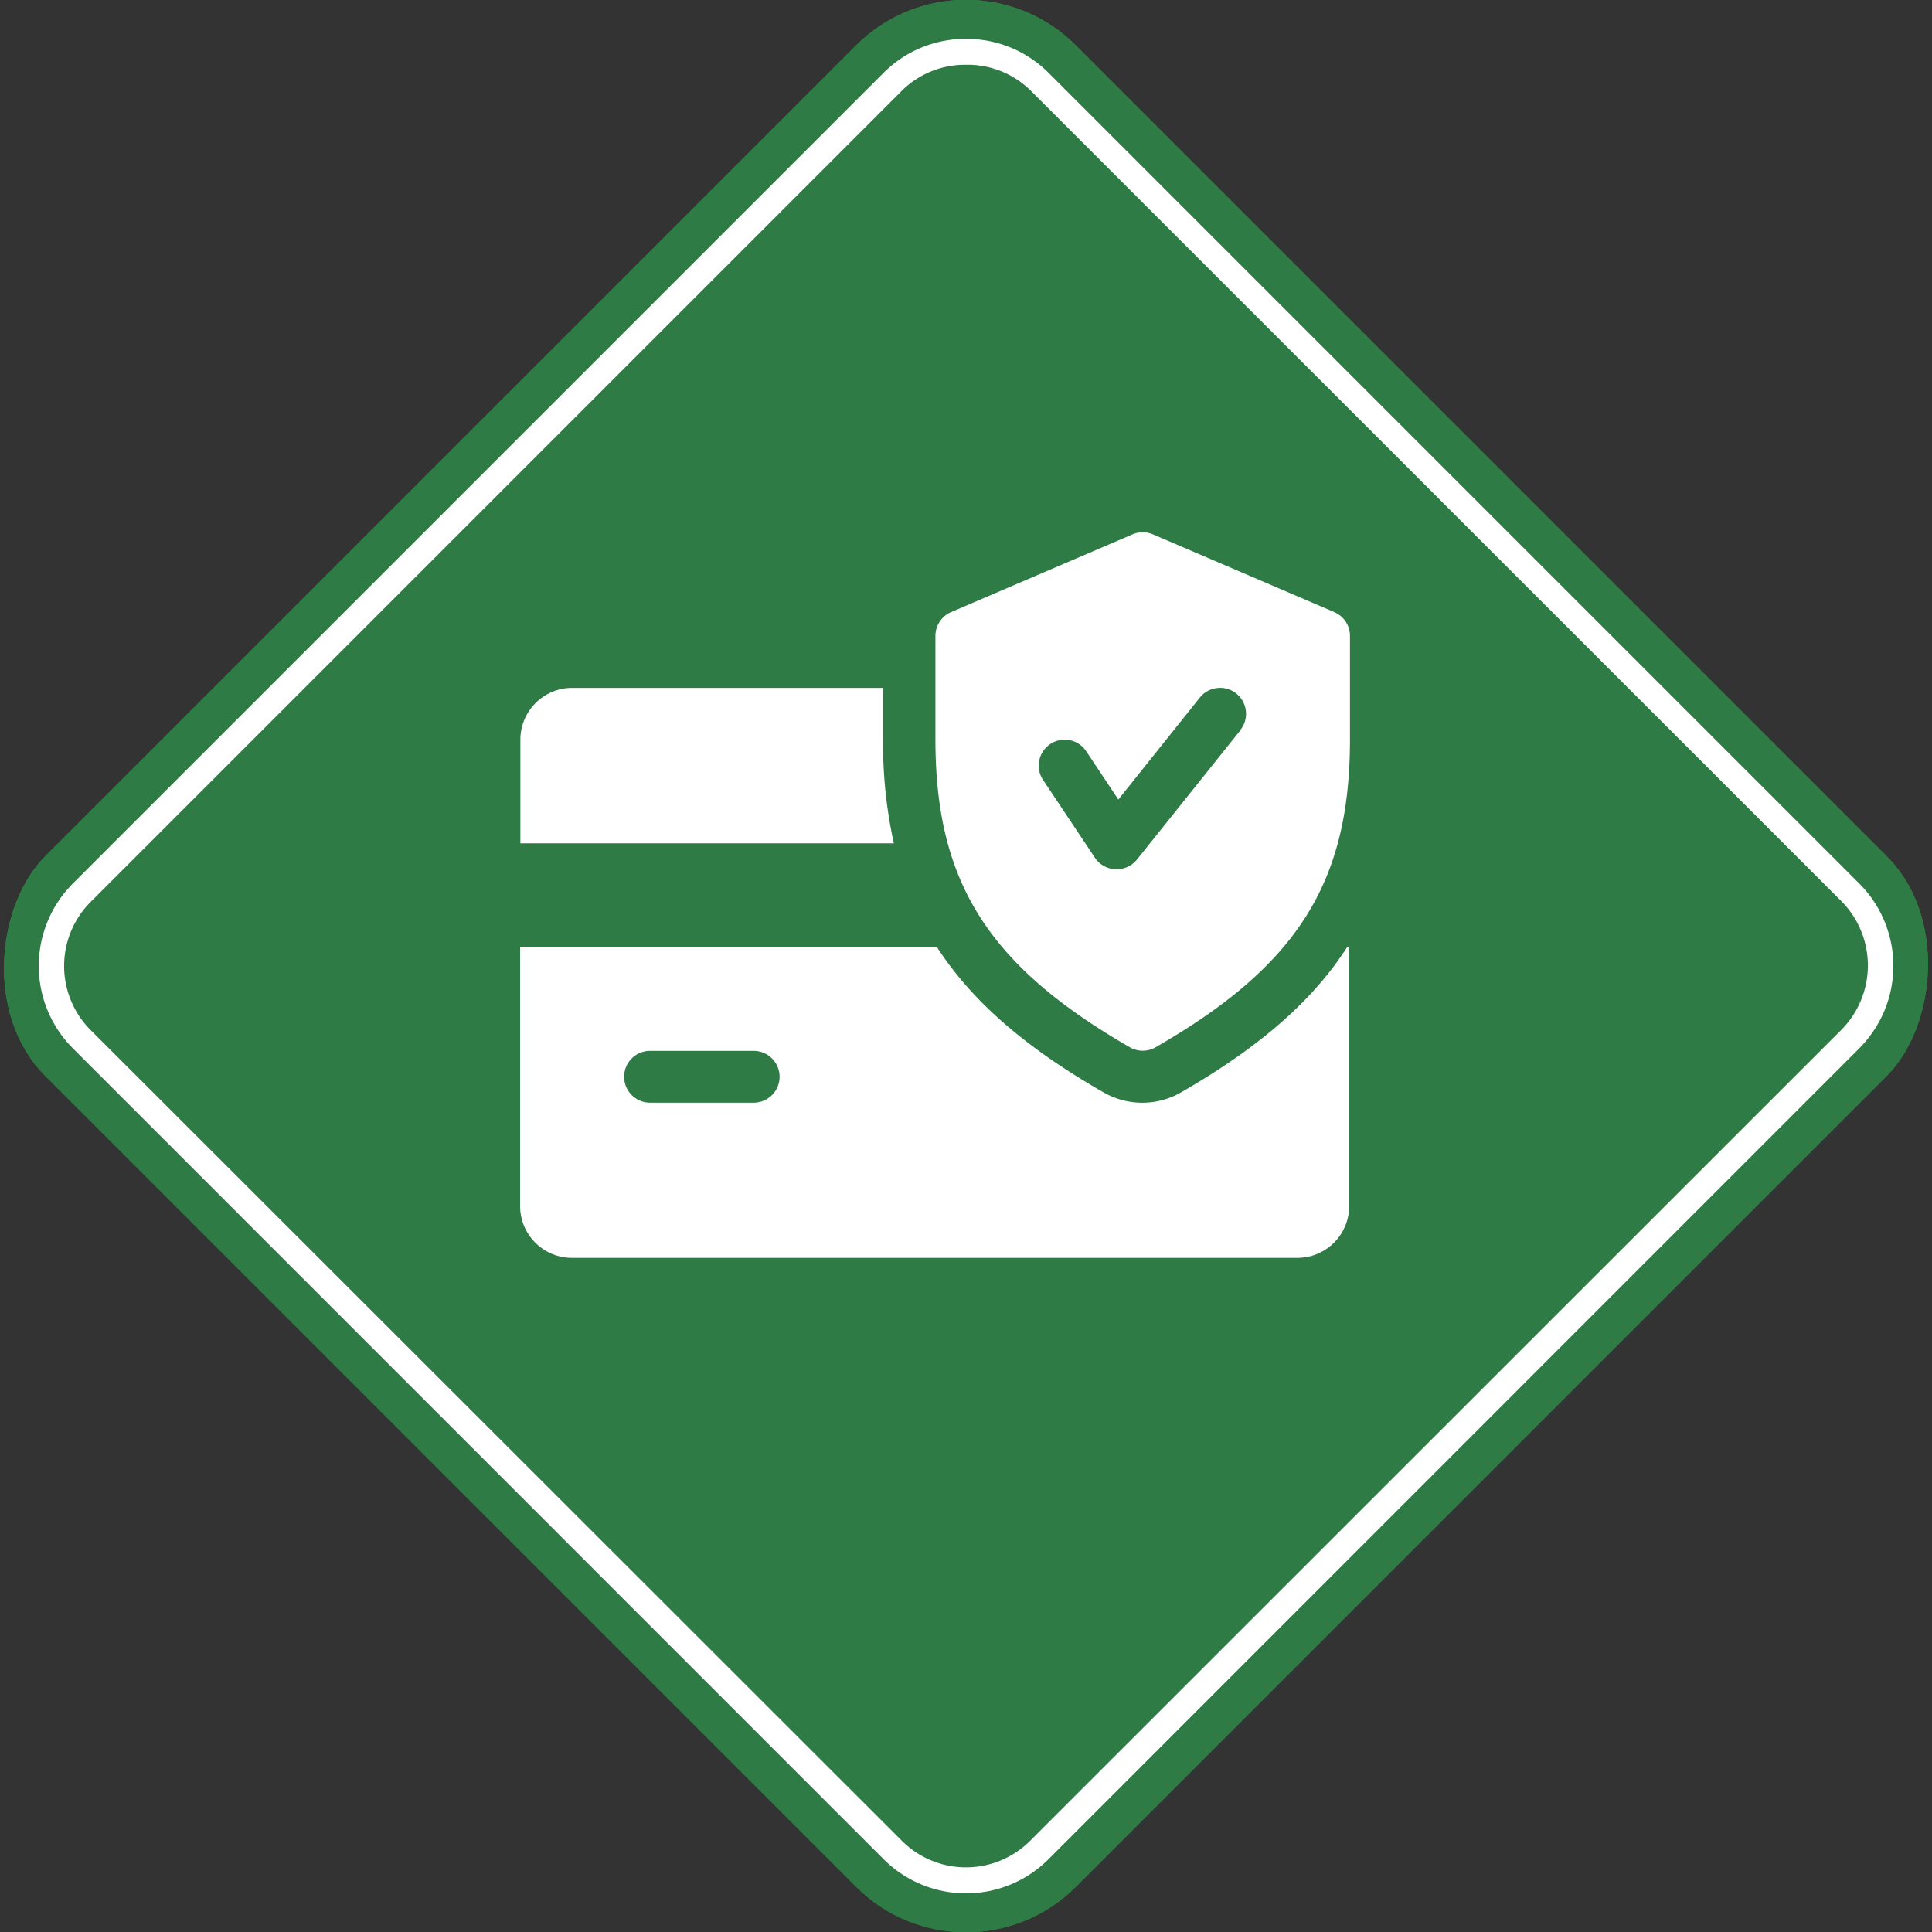
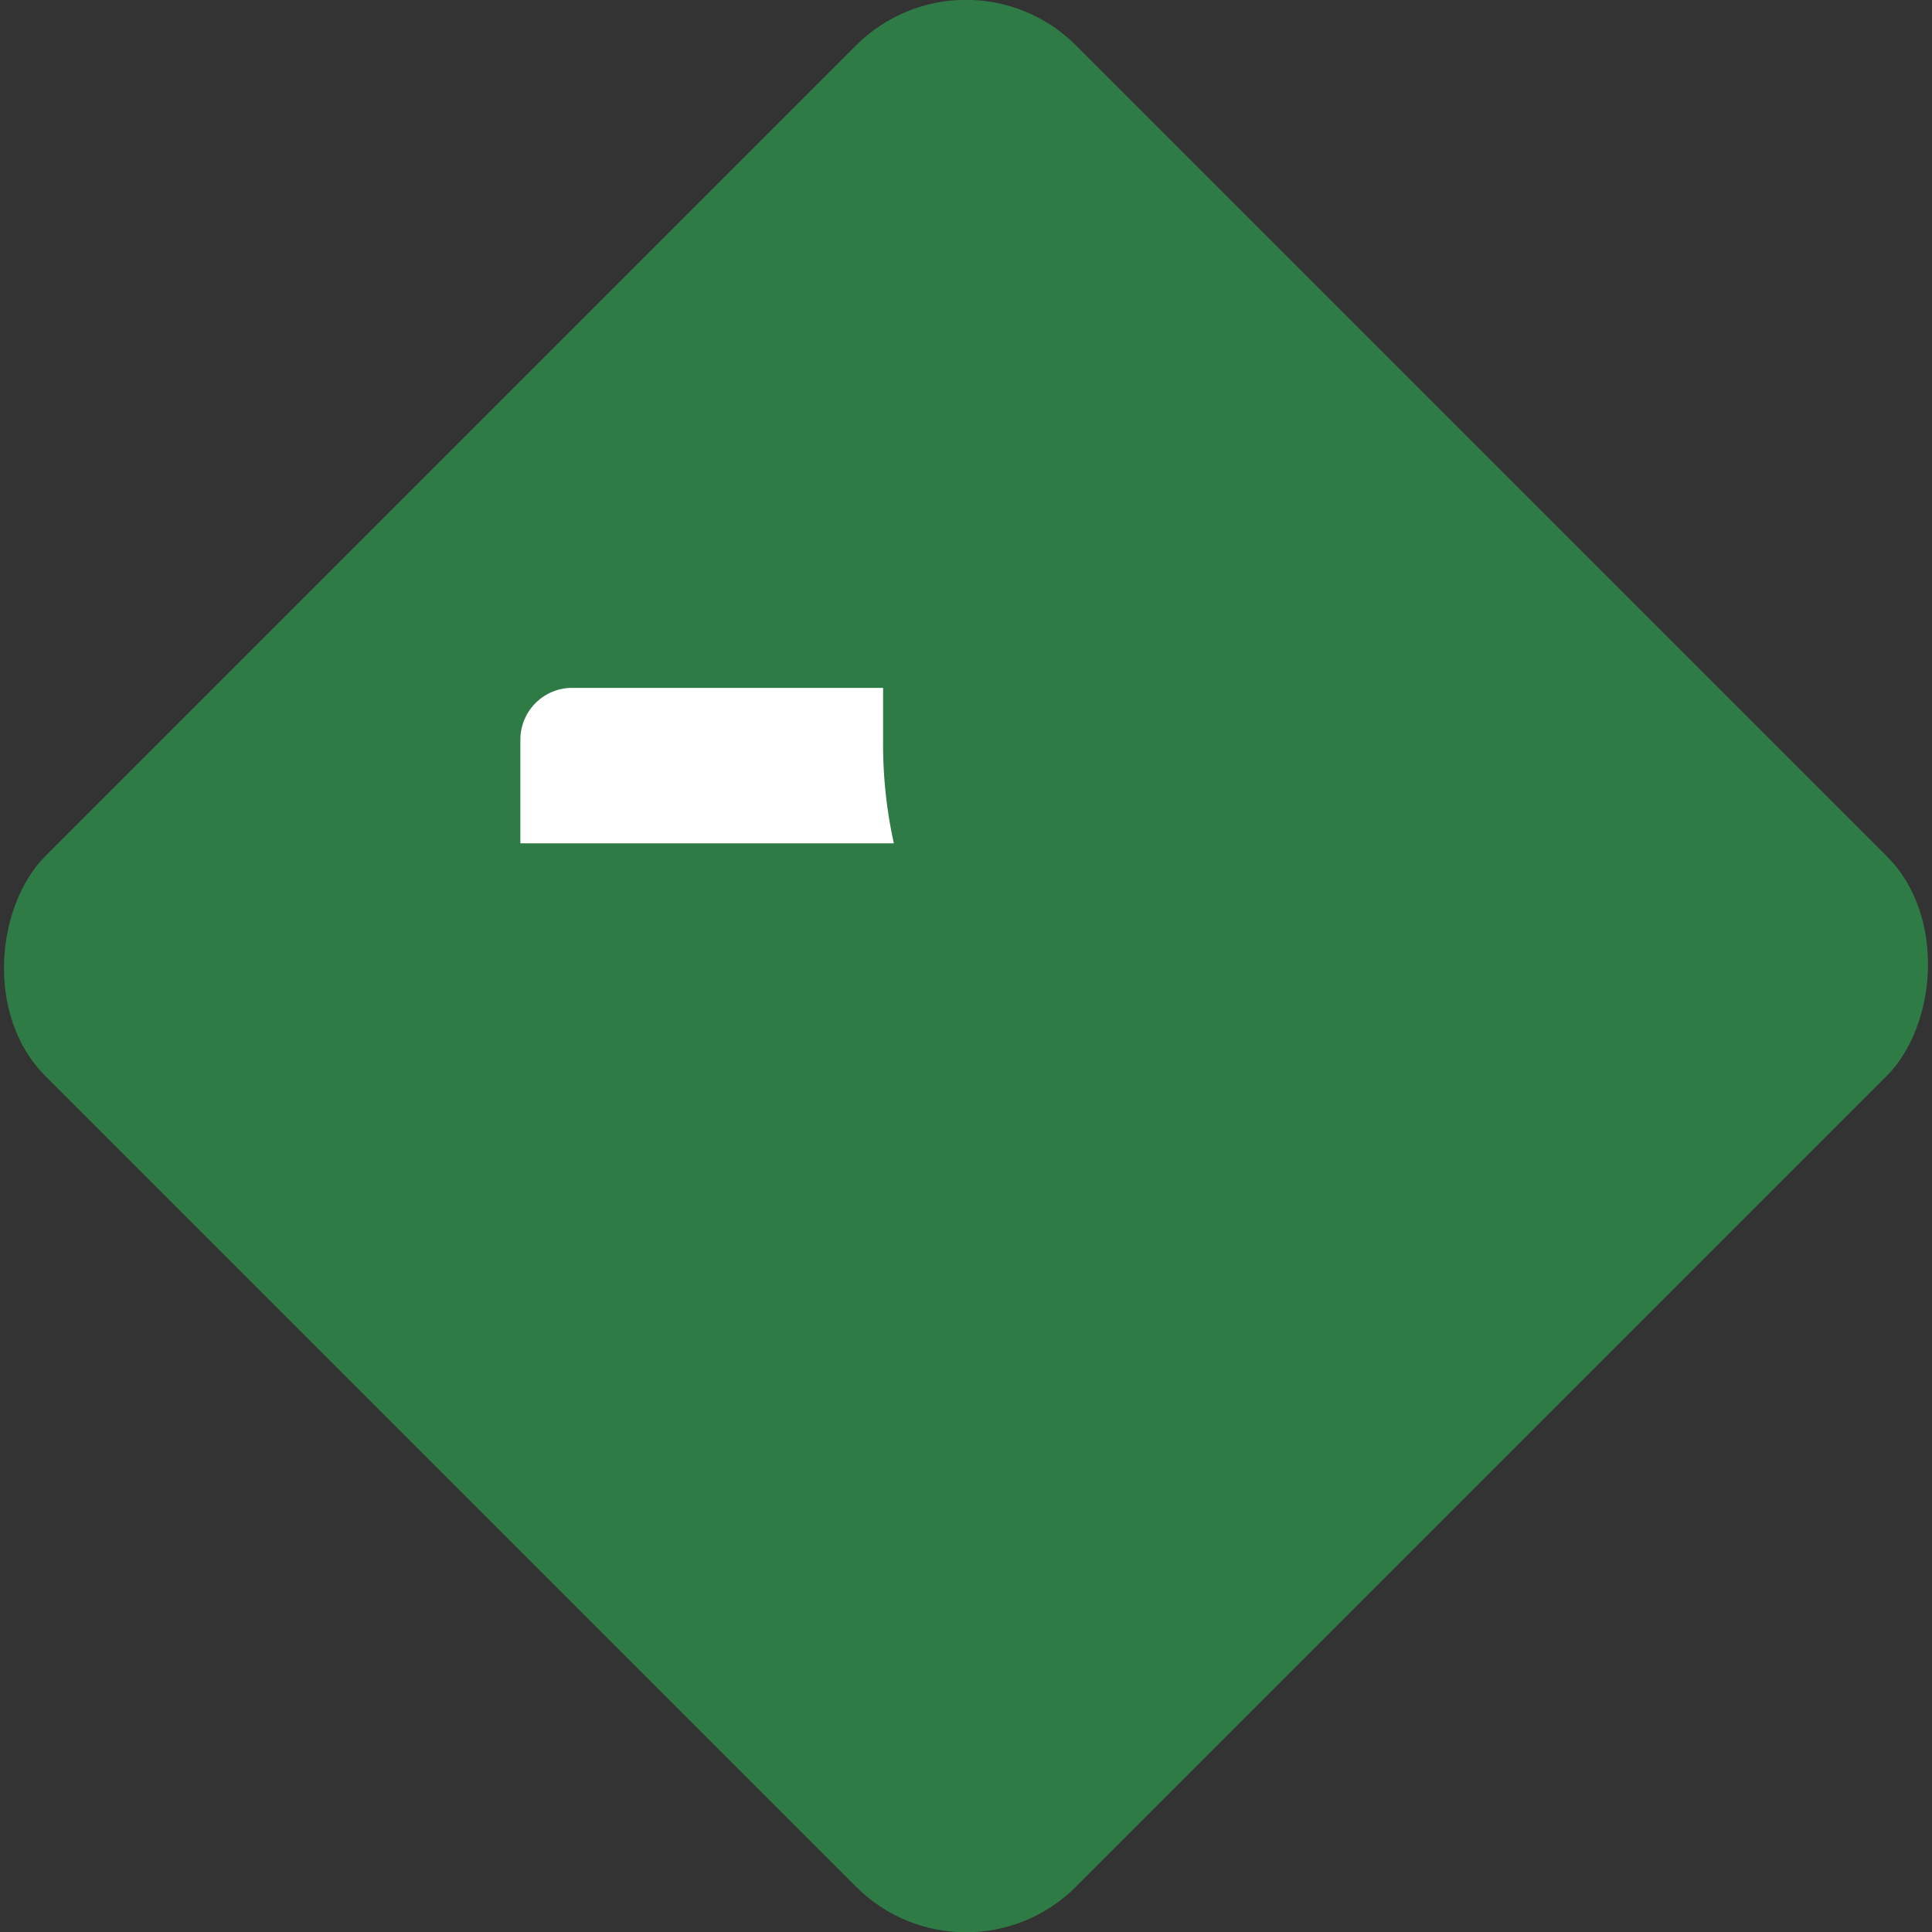
<svg xmlns="http://www.w3.org/2000/svg" viewBox="0 0 149.14 149.14">
  <rect x="0" y="0" width="149.14" height="149.14" fill="#333333" stroke="none" />
  <defs>
    <style>.cls-1{fill:#1b9c38;}.cls-2{fill:#2f7b46;}.cls-3{fill:#fff;}</style>
  </defs>
  <g id="Layer_2" data-name="Layer 2">
    <g id="Capa_1" data-name="Capa 1">
-       <rect class="cls-1" x="18.32" y="18.32" width="112.51" height="112.51" rx="12" transform="translate(74.57 -30.89) rotate(45)" />
      <rect class="cls-2" x="18.32" y="18.32" width="112.51" height="112.51" rx="12" transform="translate(74.57 -30.89) rotate(45)" />
-       <path class="cls-3" d="M74.57,5a6.92,6.92,0,0,1,5,2l62.59,62.58a7.05,7.05,0,0,1,0,9.9L79.52,142.1a7,7,0,0,1-9.9,0L7,79.52a7,7,0,0,1,0-9.9L69.62,7a6.93,6.93,0,0,1,4.95-2m0-2a8.93,8.93,0,0,0-6.36,2.62L5.63,68.2a9,9,0,0,0,0,12.73l62.58,62.59a9,9,0,0,0,12.73,0l62.58-62.59a9,9,0,0,0,0-12.73L80.94,5.62A8.94,8.94,0,0,0,74.57,3Z" />
      <path class="cls-3" d="M68.17,57.1v-4h-24a4,4,0,0,0-4,4v8H69A35.57,35.57,0,0,1,68.17,57.1Z" />
-       <path class="cls-3" d="M91.18,84.32a6,6,0,0,1-6,0c-6-3.44-10.13-7-12.86-11.22H40.15v20a4,4,0,0,0,4,4h56a4,4,0,0,0,4-4v-20H104C101.3,77.31,97.14,80.89,91.18,84.32Zm-33,.8h-8a2,2,0,0,1,0-4h8a2,2,0,1,1,0,4Z" />
-       <path class="cls-3" d="M103,47.25l-14-6a2,2,0,0,0-1.58,0l-14,6a2,2,0,0,0-1.21,1.84v8c0,11,4.07,17.44,15,23.75a2,2,0,0,0,2,0c10.95-6.29,15-12.73,15-23.75v-8A2,2,0,0,0,103,47.25Zm-7.23,9.1-8,10a2,2,0,0,1-1.57.75H86.1a2,2,0,0,1-1.58-.89l-4-6a2,2,0,0,1,.55-2.77,2,2,0,0,1,2.78.55l2.48,3.73,6.29-7.87a2,2,0,0,1,3.13,2.5Z" />
    </g>
  </g>
</svg>